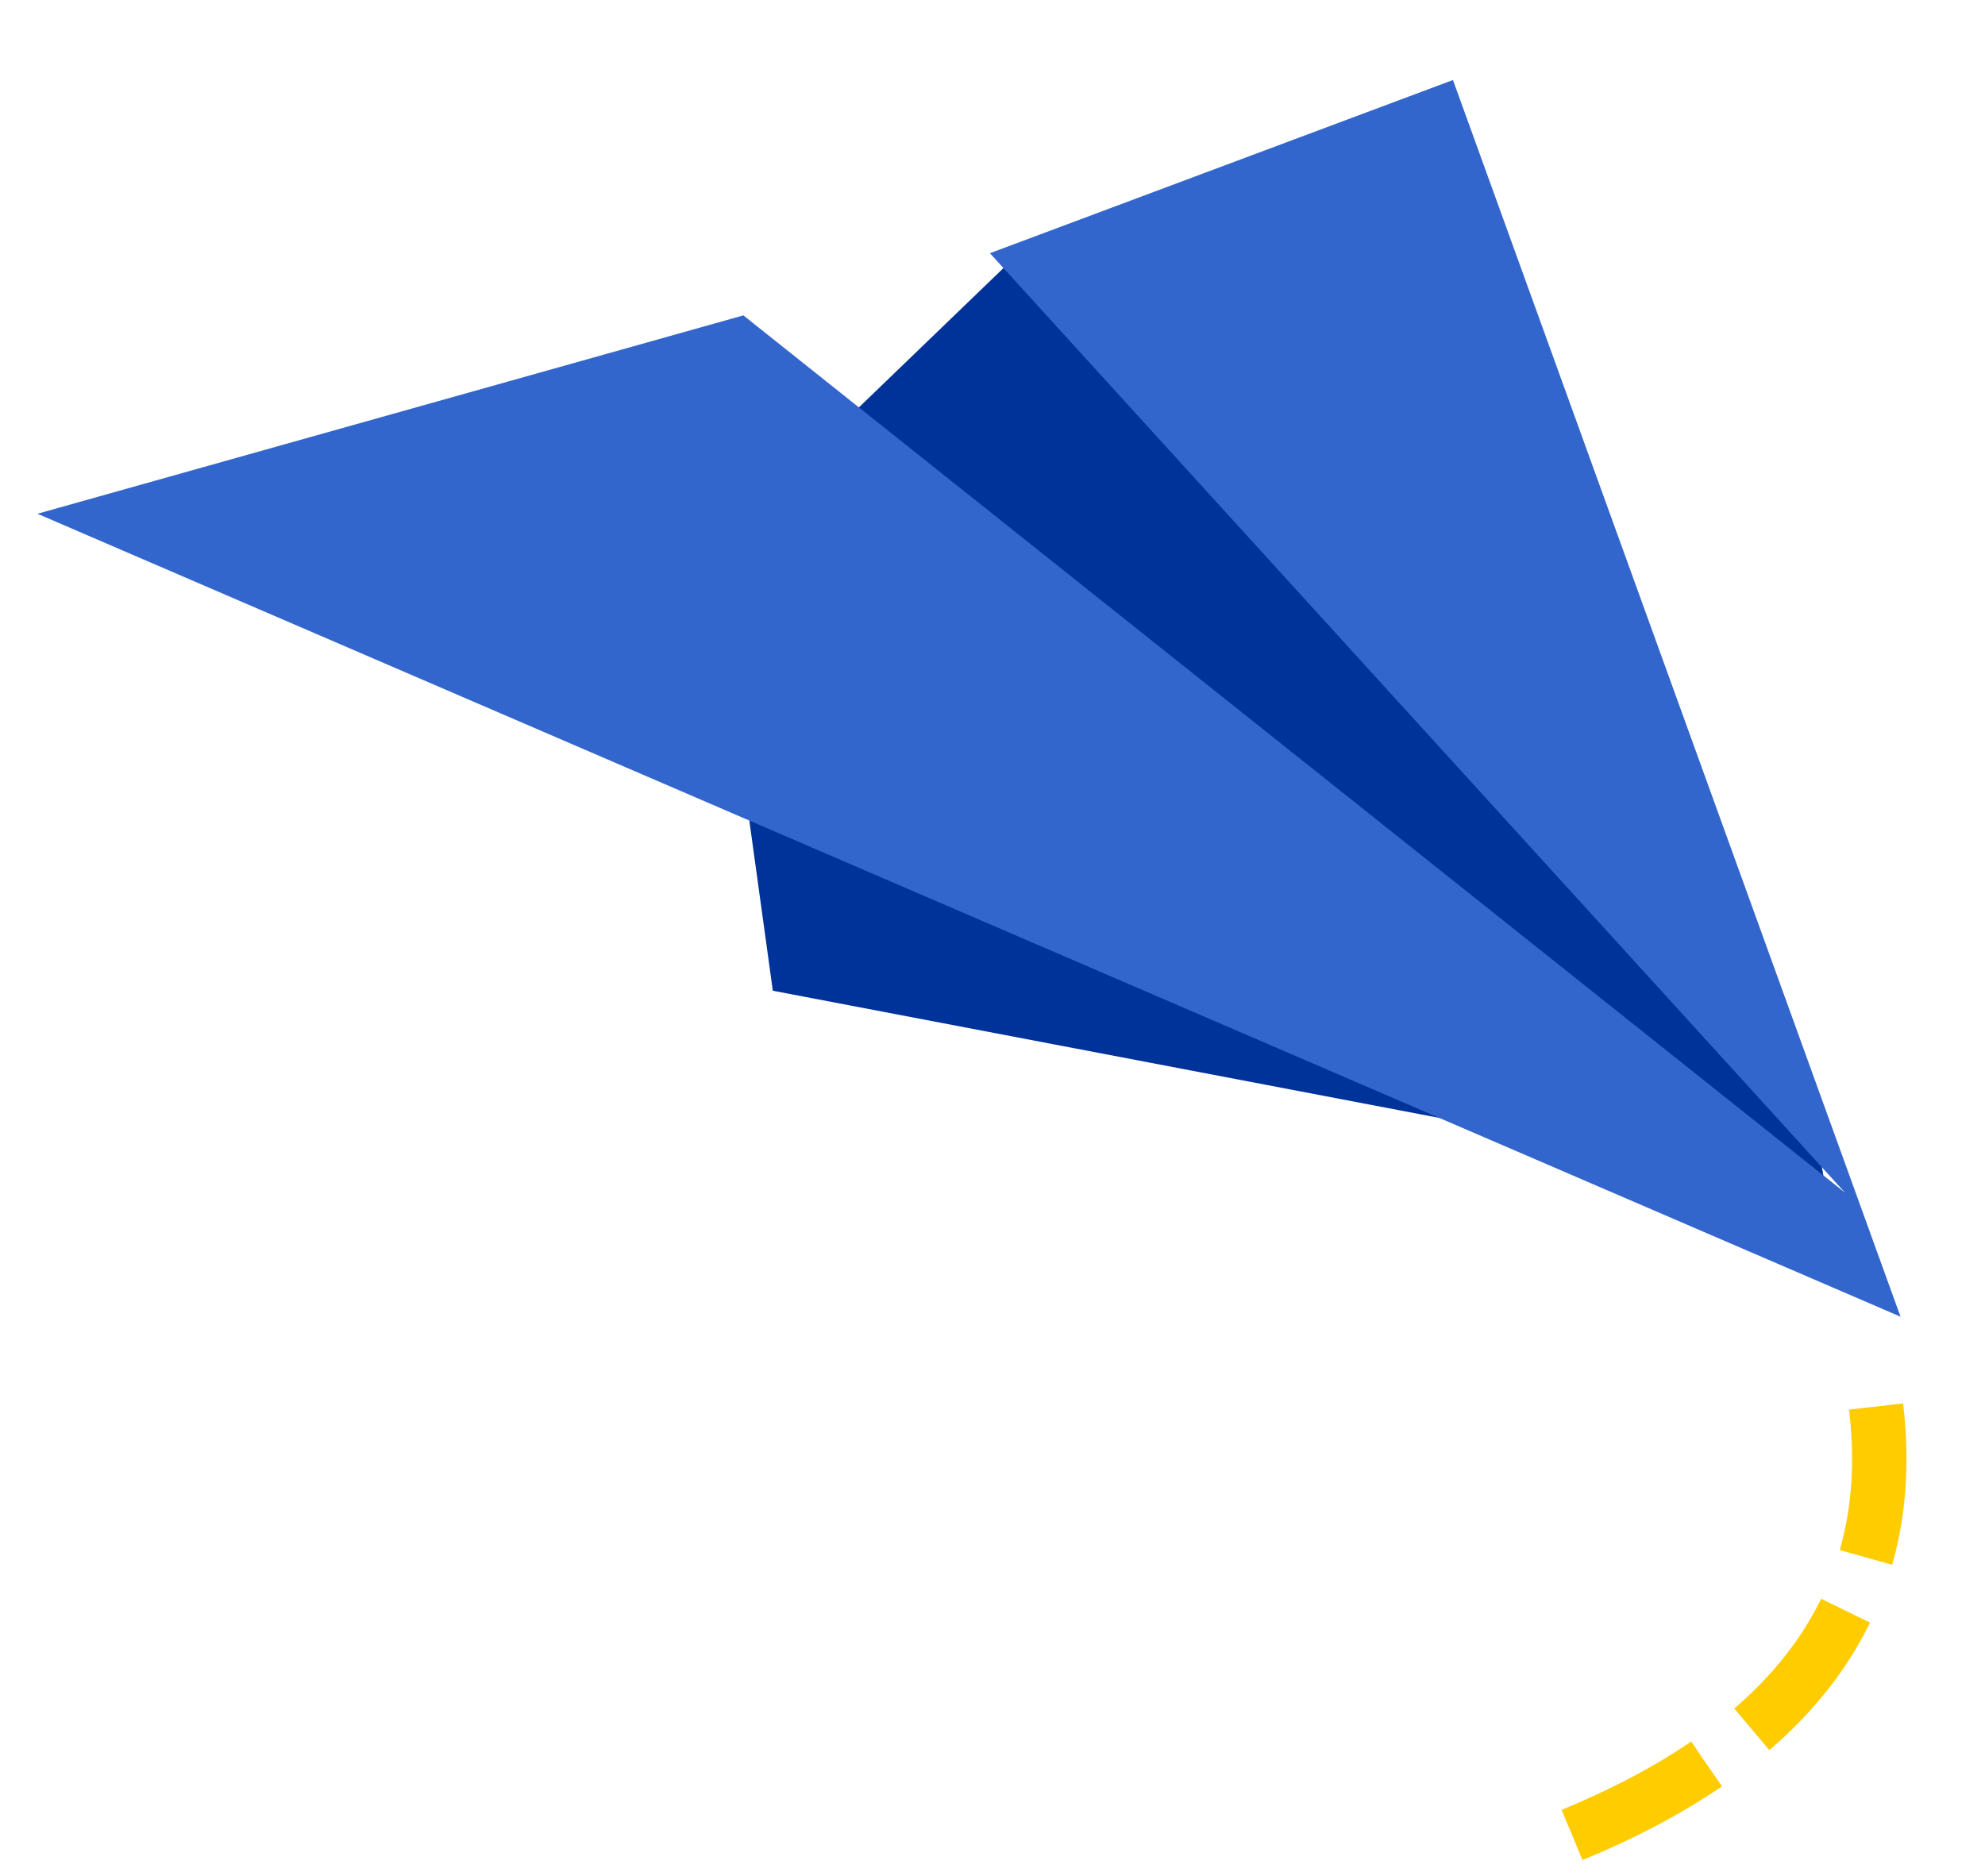
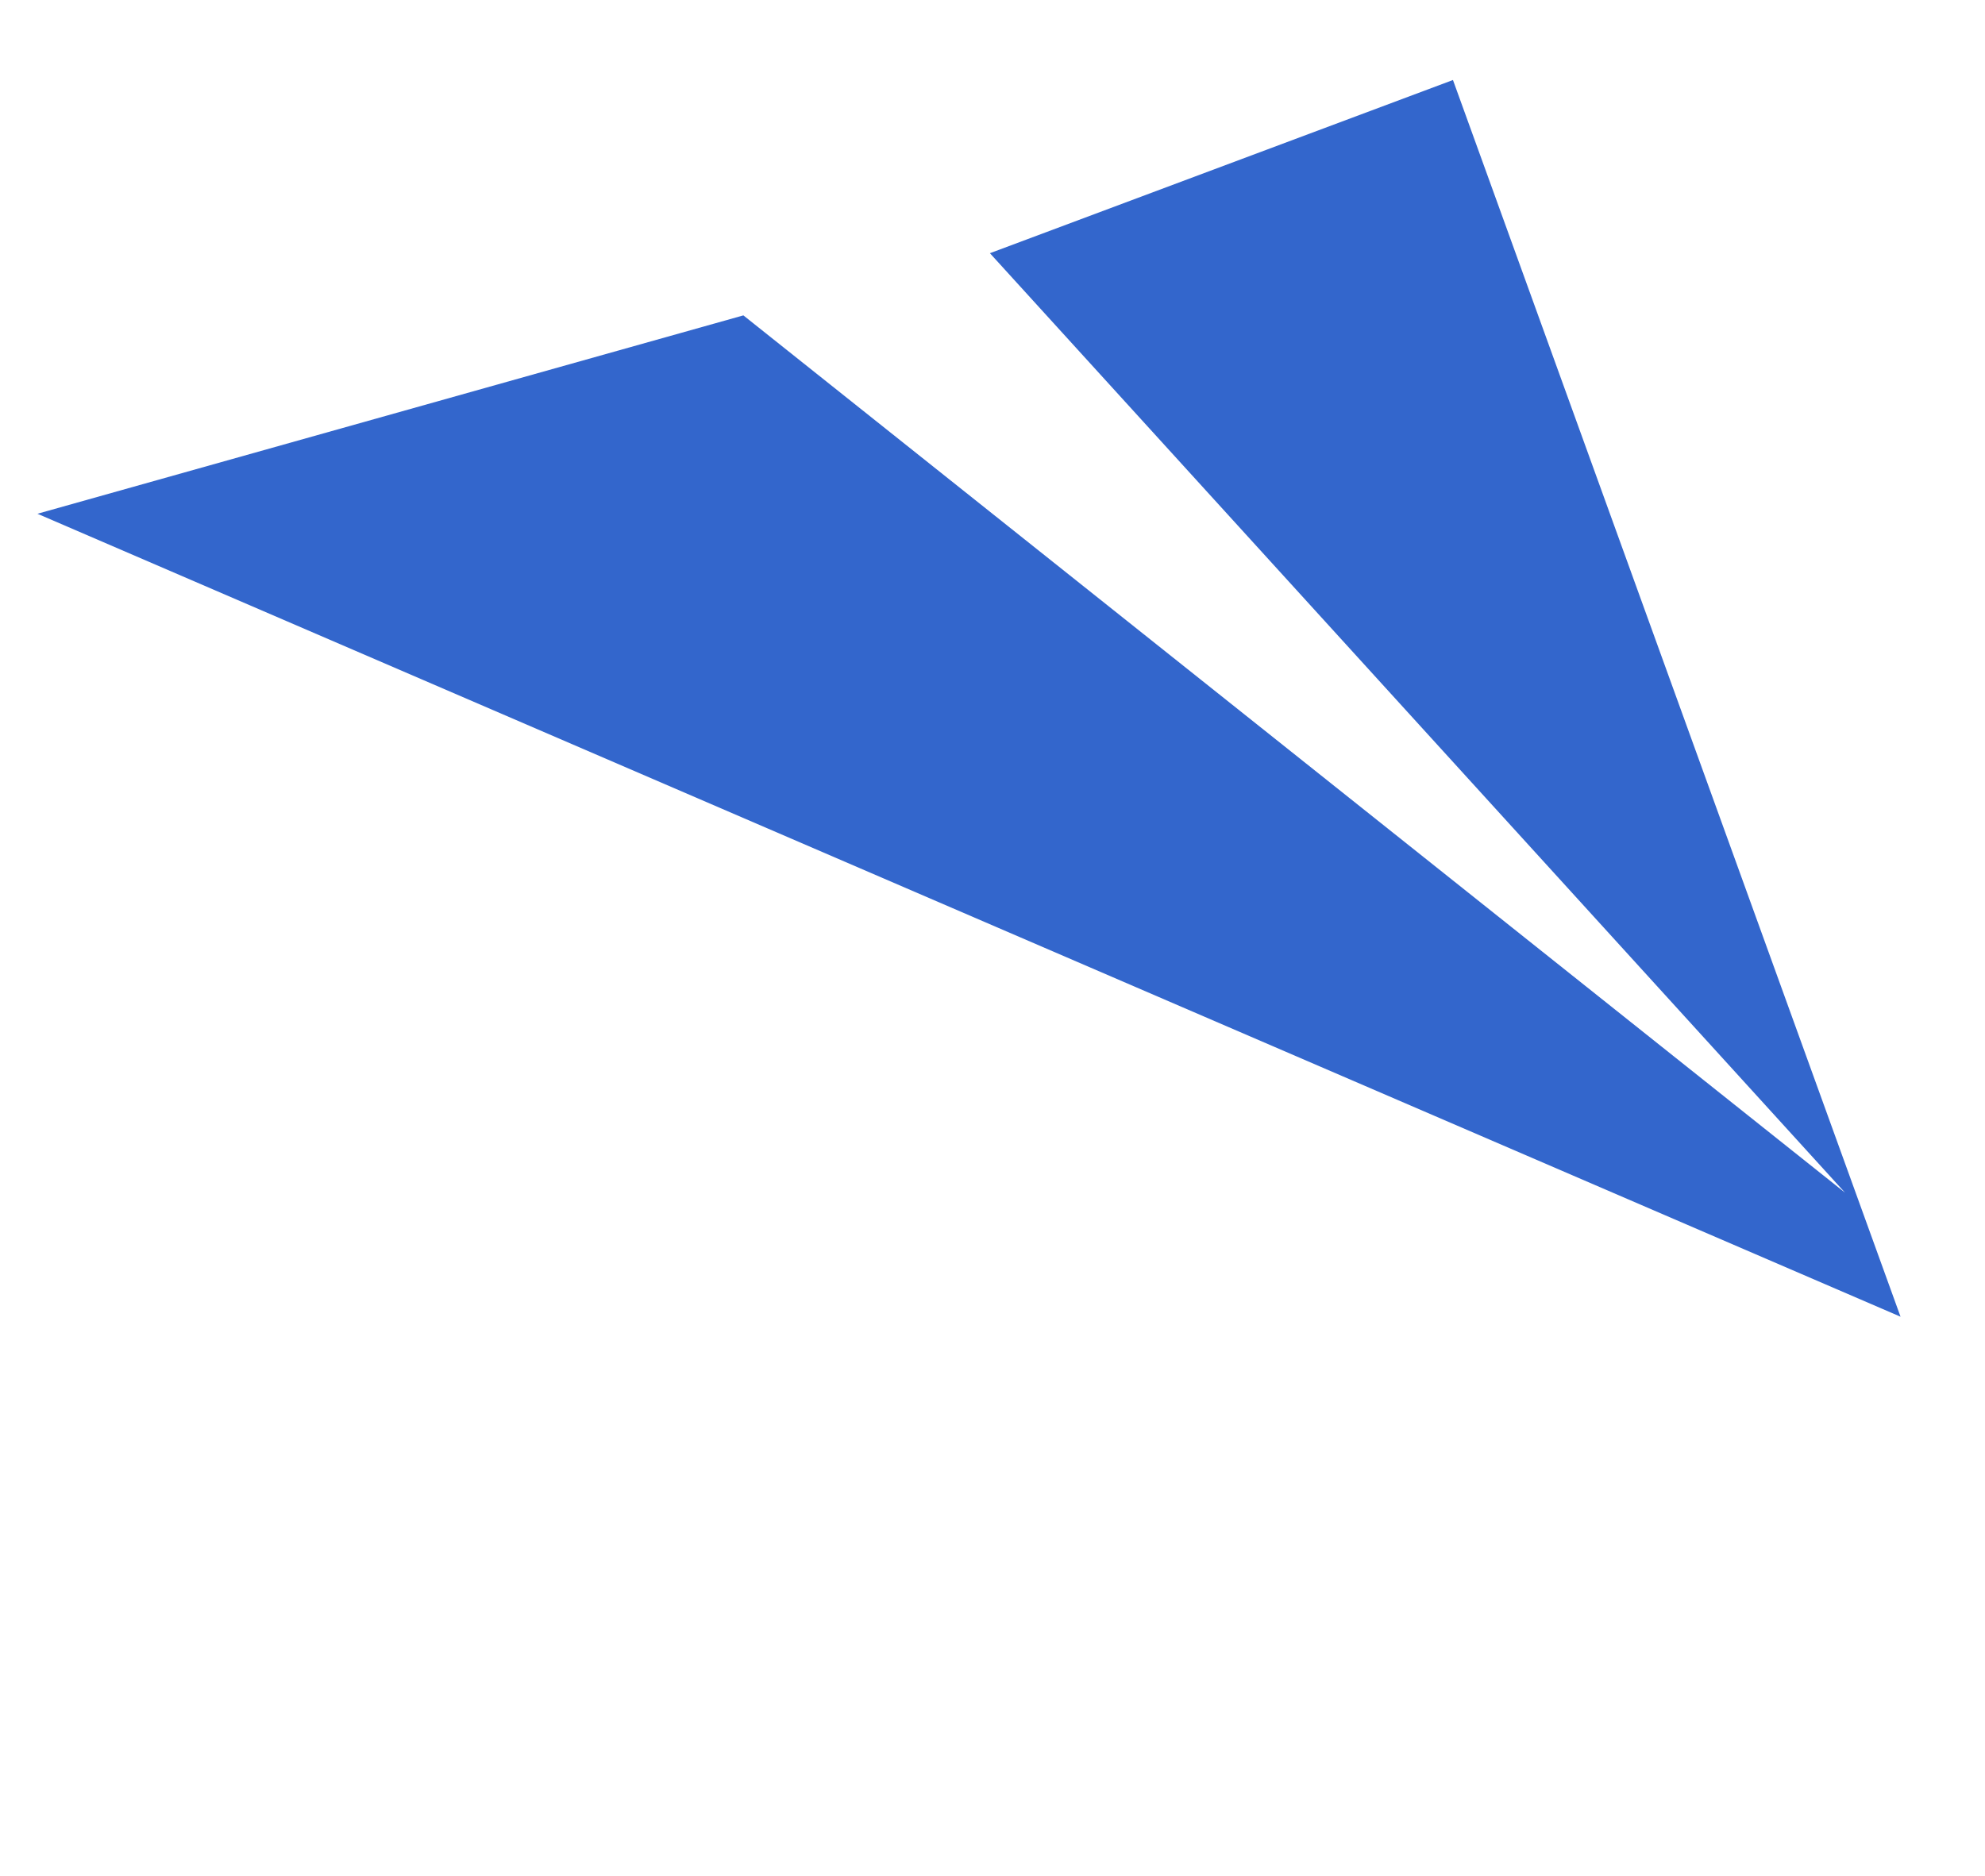
<svg xmlns="http://www.w3.org/2000/svg" width="73" height="69">
  <g fill="none" fill-rule="evenodd">
-     <path fill="#039" d="M67.164 43.832l-38.743-7.393-2.242-16.243 11.236-10.83 28.77 29.052" />
    <path fill="#36C" d="M1.377 18.896L27.338 11.6l40.515 32.267L36.405 9.313l17.029-6.37 16.46 45.486z" />
-     <path stroke="#FC0" stroke-dasharray="5.6 2.1" stroke-width="2" d="M57.814 67.489c8.602-3.541 12.291-9.05 11.07-16.528" />
  </g>
</svg>